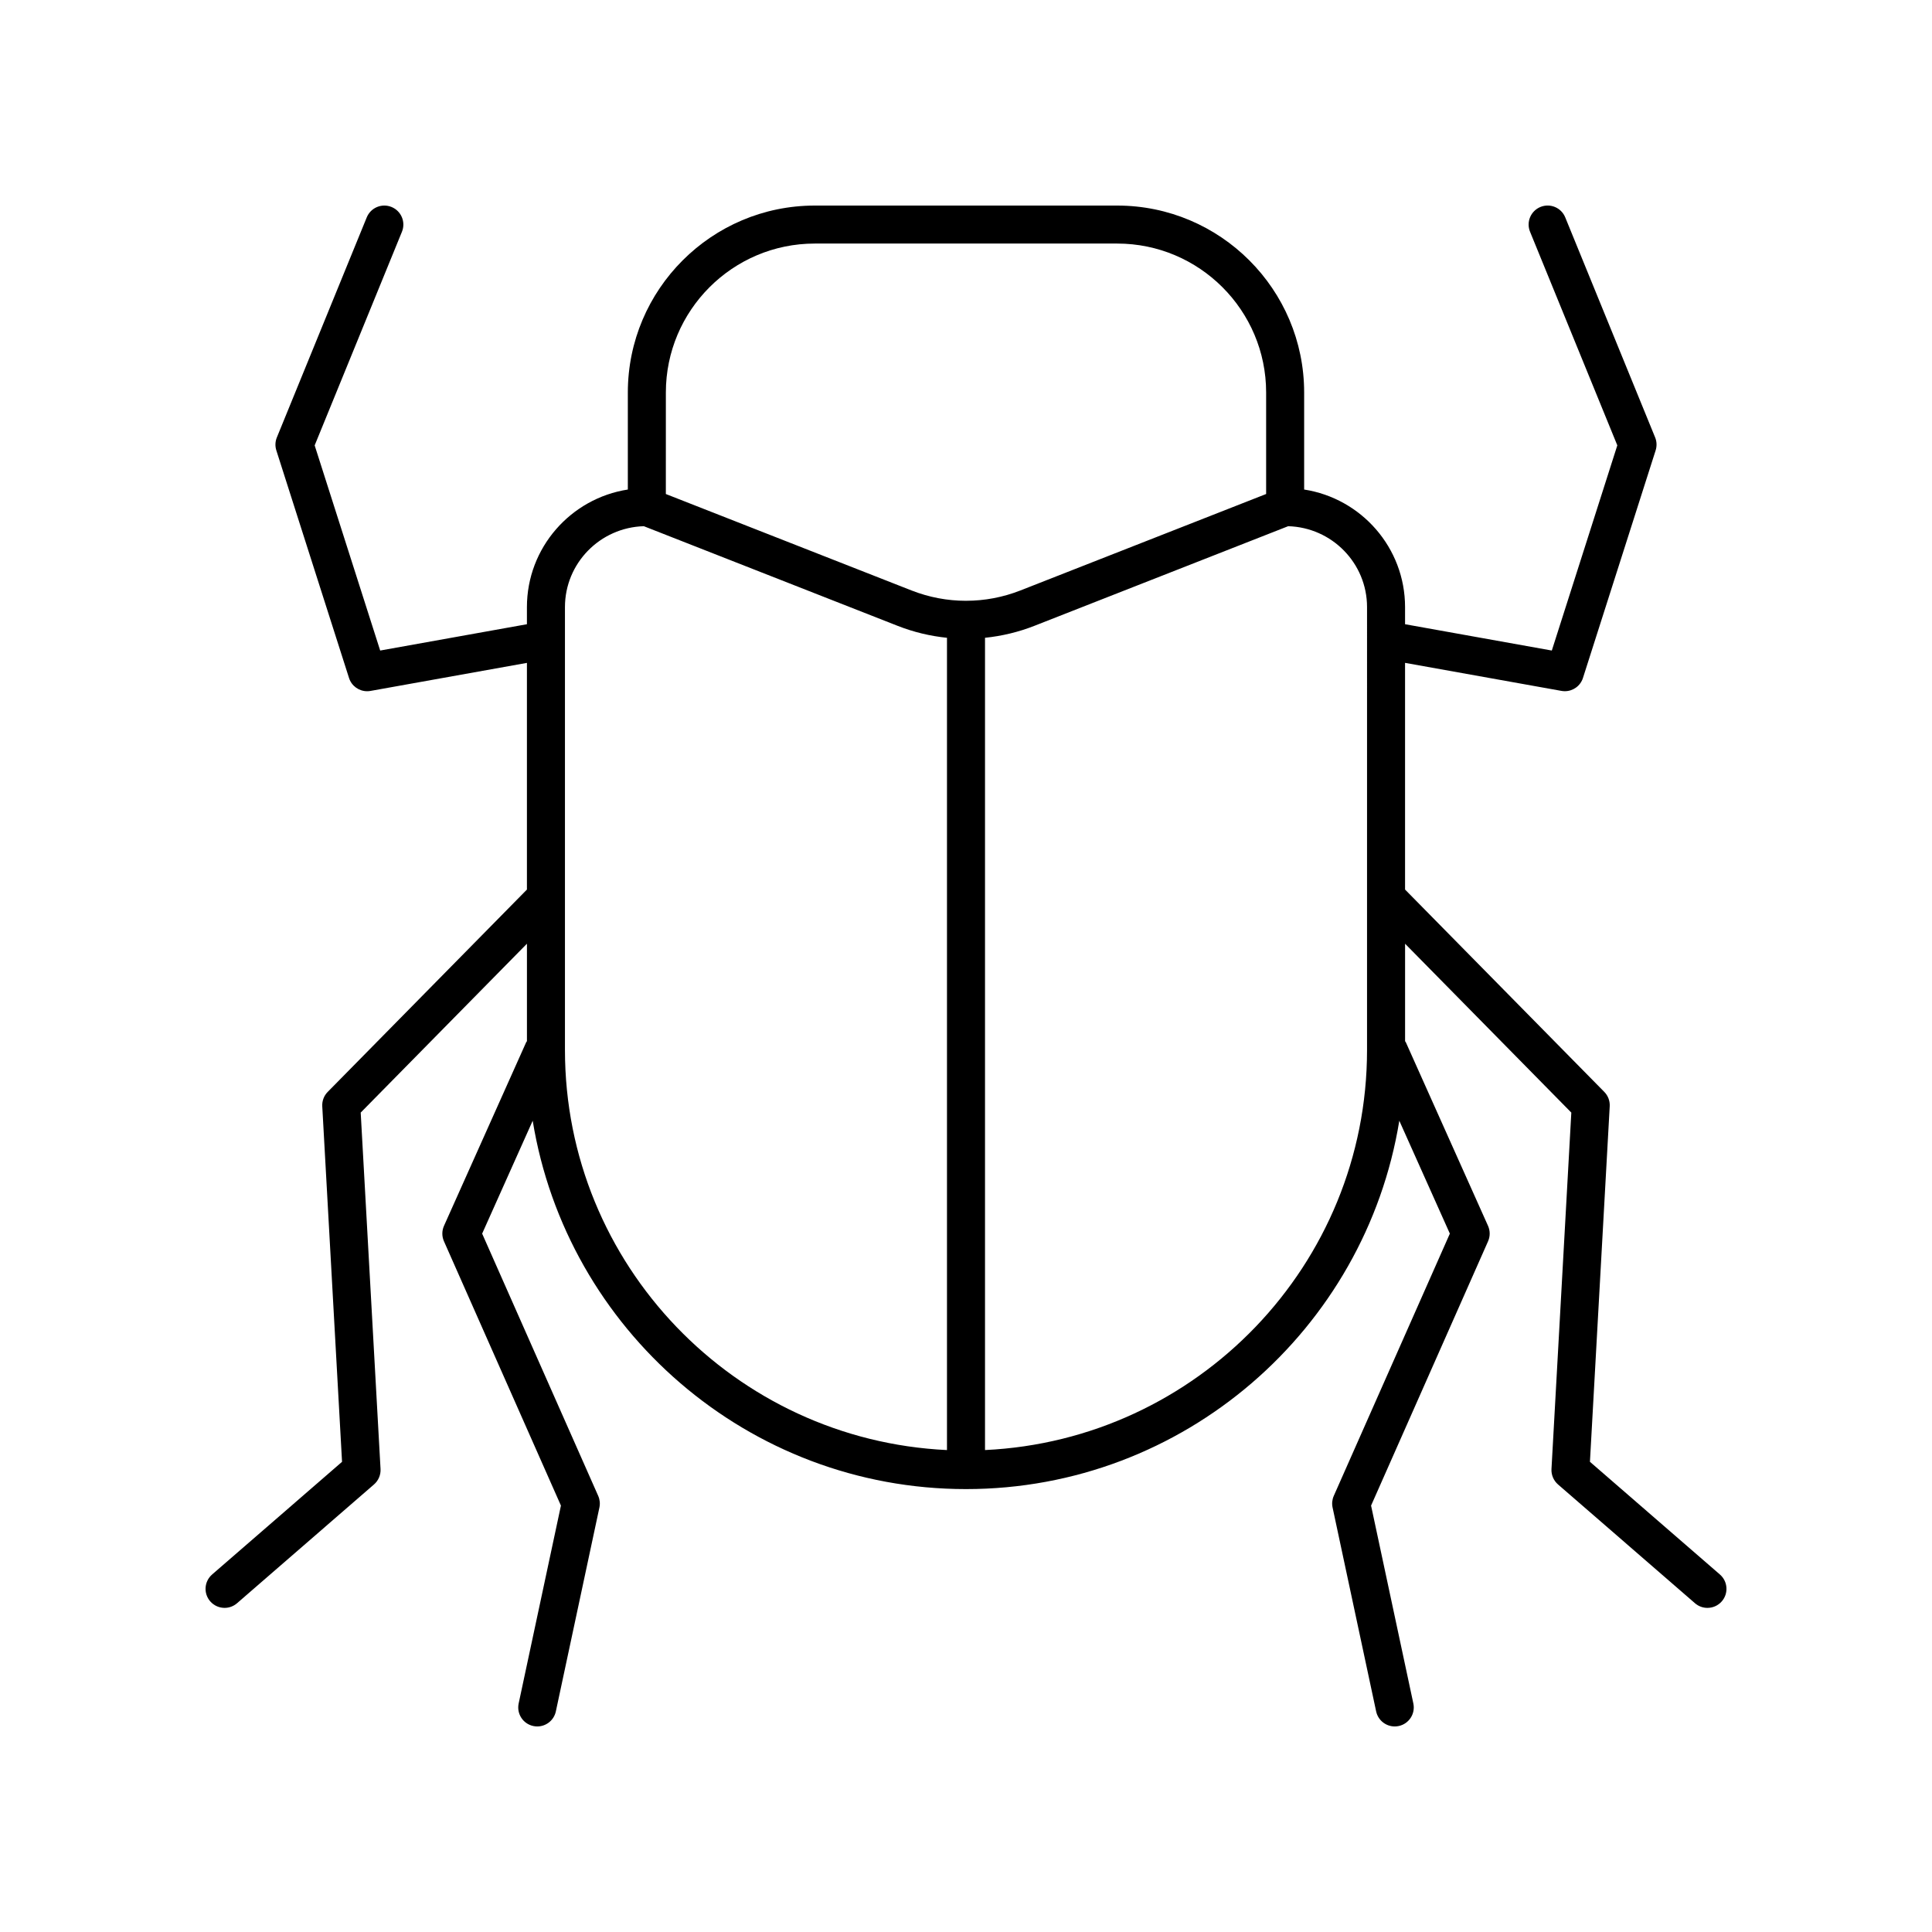
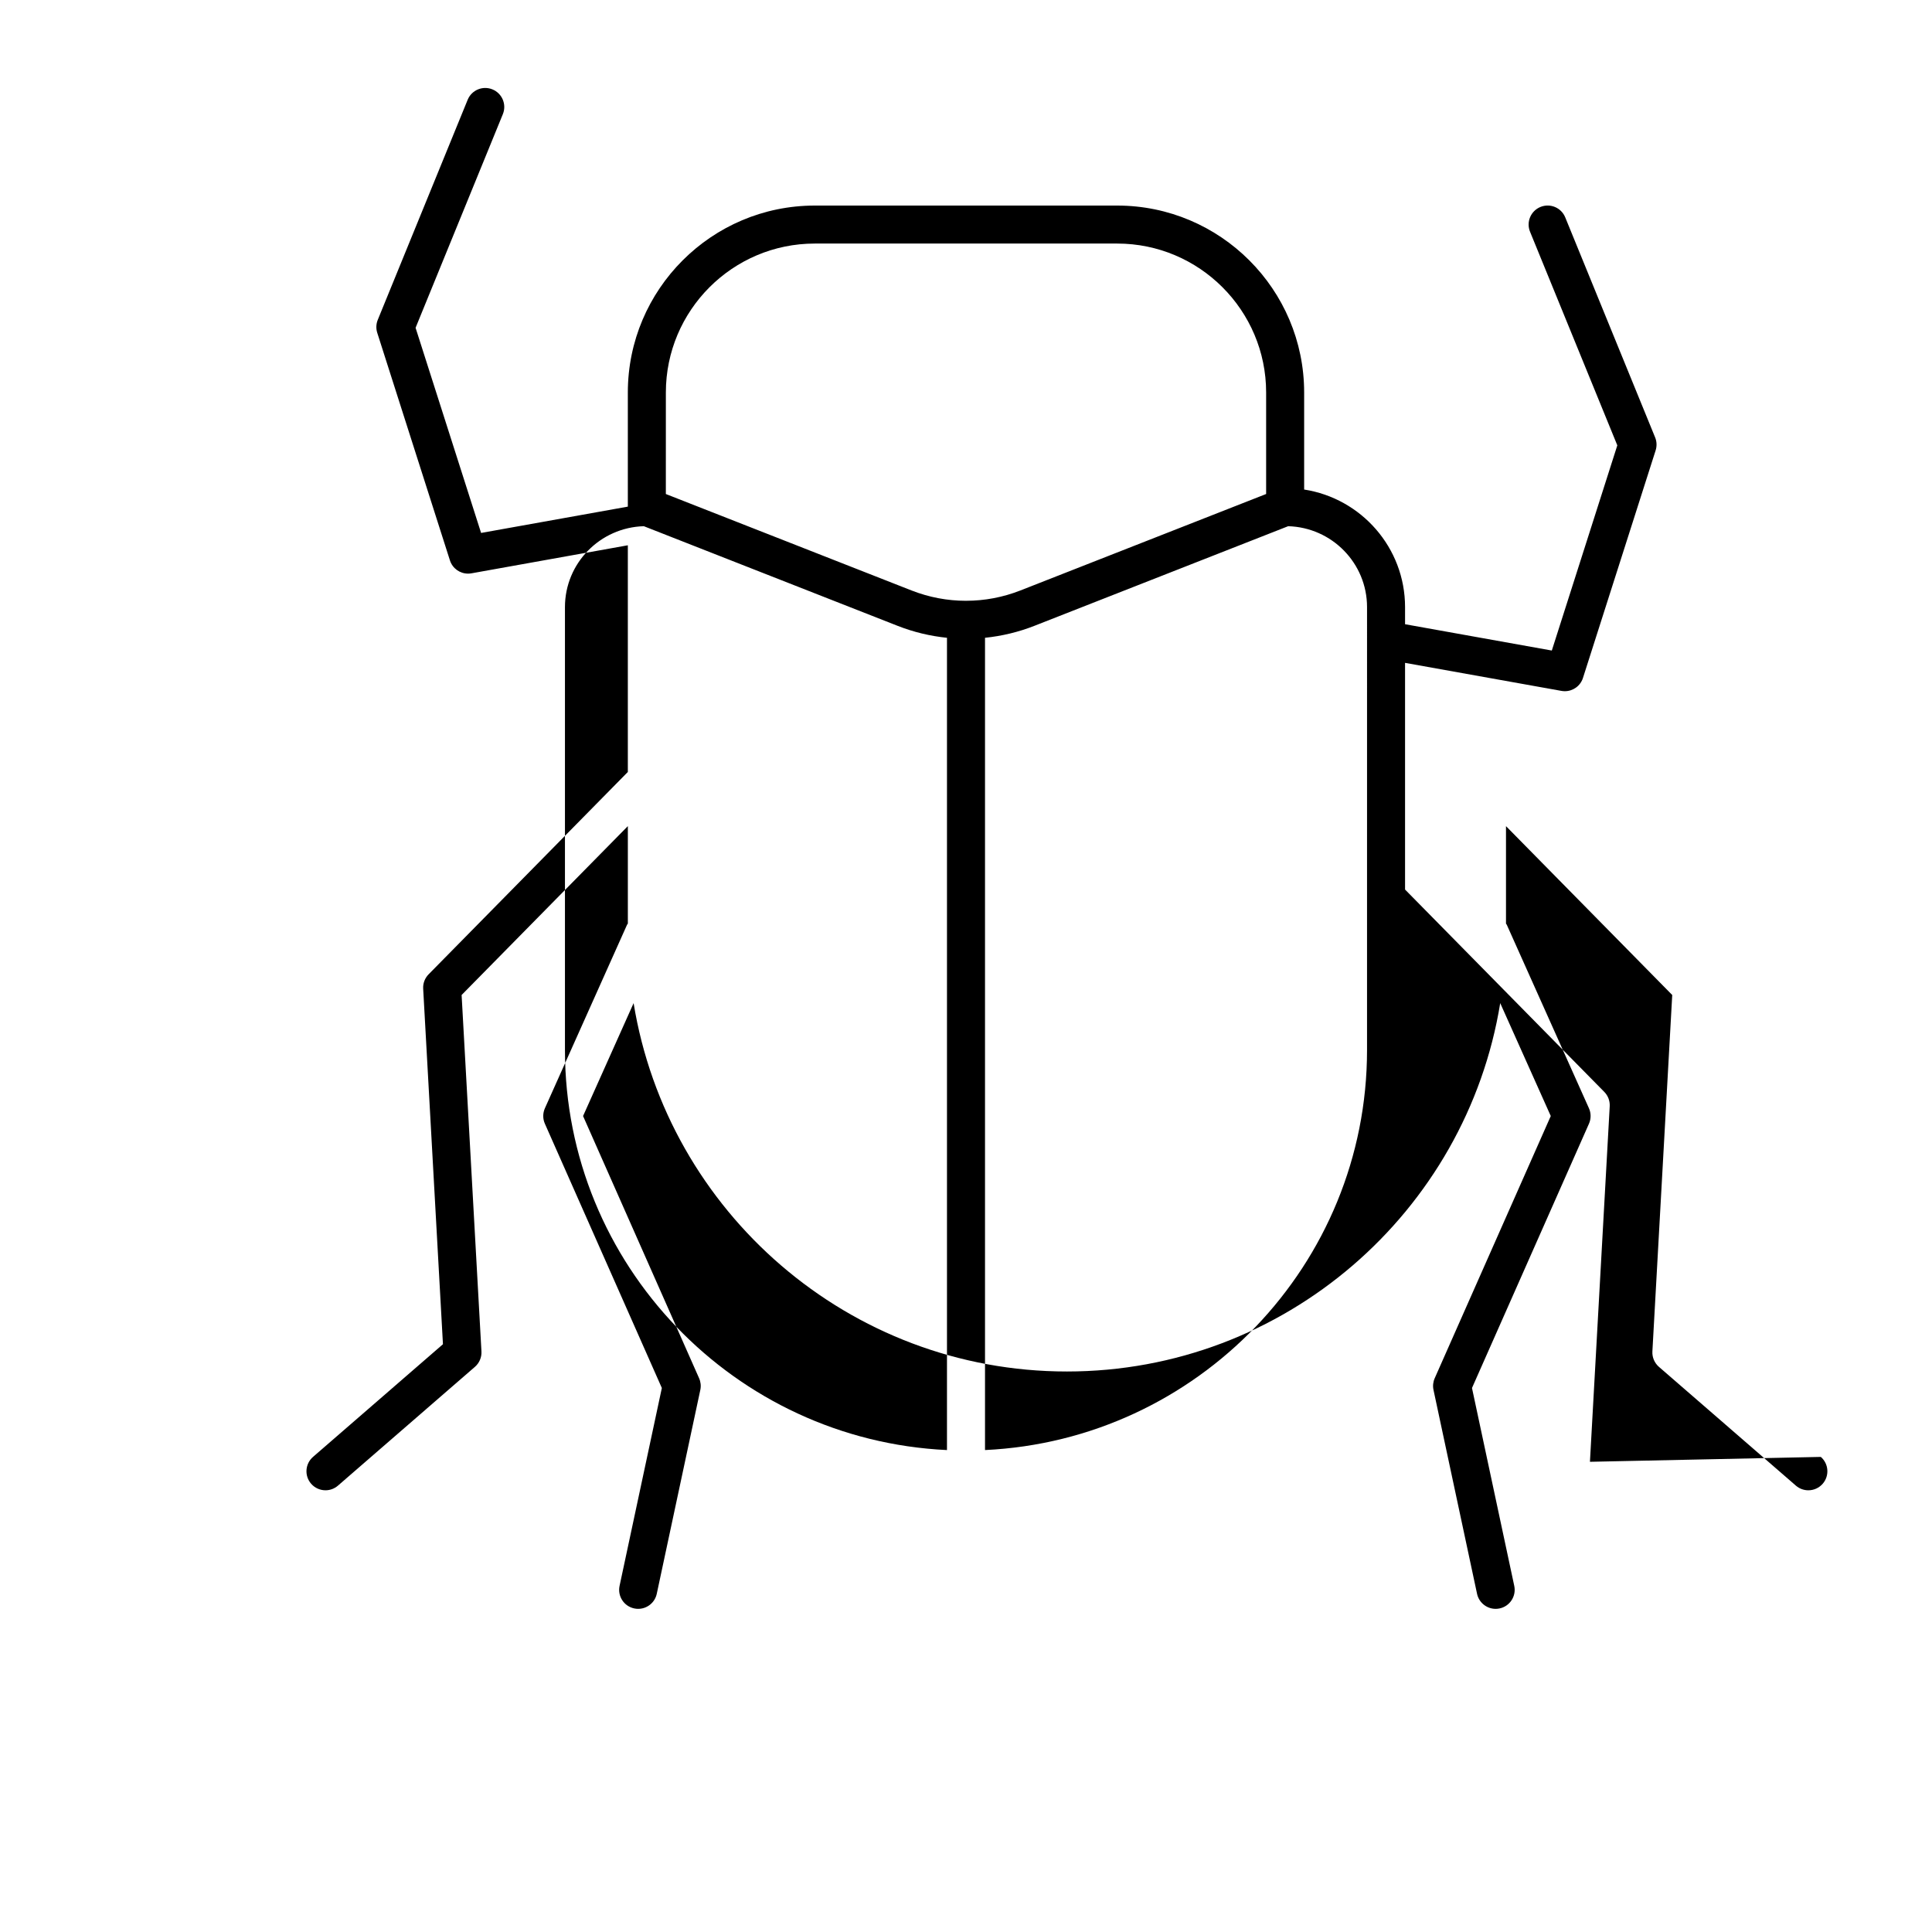
<svg xmlns="http://www.w3.org/2000/svg" fill="#000000" width="800px" height="800px" version="1.1" viewBox="144 144 512 512">
-   <path d="m565.35 531.39 5.242-94.215c0.078-1.418-0.445-2.805-1.441-3.812l-52.797-53.625v-60.074l41.457 7.43c0.297 0.055 0.598 0.078 0.891 0.078 2.156 0 4.121-1.387 4.797-3.504l19.262-60.316c0.359-1.125 0.312-2.348-0.137-3.438l-23.82-58.309c-1.051-2.578-3.984-3.812-6.57-2.762-2.574 1.055-3.812 3.996-2.758 6.566l23.129 56.613-17.359 54.375-38.891-6.973v-4.531c0-15.762-11.621-28.824-26.742-31.164v-25.715c0-27.316-22.223-49.539-49.539-49.539h-80.152c-27.316 0-49.539 22.223-49.539 49.539v25.715c-15.117 2.34-26.742 15.402-26.742 31.164v4.531l-38.887 6.973-17.363-54.367 23.129-56.613c1.055-2.574-0.184-5.516-2.758-6.566-2.582-1.055-5.519 0.184-6.57 2.762l-23.82 58.309c-0.449 1.094-0.496 2.312-0.137 3.438l19.262 60.316c0.676 2.117 2.641 3.504 4.797 3.504 0.293 0 0.594-0.023 0.891-0.078l41.457-7.434v60.074l-52.797 53.625c-0.996 1.008-1.52 2.394-1.441 3.812l5.242 94.215-34.434 29.863c-2.102 1.824-2.328 5.008-0.504 7.109 0.996 1.145 2.398 1.738 3.809 1.738 1.168 0 2.344-0.402 3.301-1.23l36.301-31.484c1.176-1.023 1.816-2.535 1.73-4.09l-5.258-94.453 44.055-44.754v25.836c-0.055 0.105-0.152 0.172-0.203 0.281l-21.777 48.645c-0.582 1.301-0.59 2.789-0.012 4.094l31 70.047-11.203 52.438c-0.582 2.723 1.152 5.398 3.875 5.977 0.355 0.078 0.711 0.113 1.059 0.113 2.324 0 4.414-1.617 4.922-3.984l11.543-54.035c0.223-1.039 0.109-2.121-0.32-3.09l-30.754-69.492 13.395-29.922c8.992 55.277 57.051 97.621 114.83 97.621s105.84-42.34 114.83-97.621l13.395 29.918-30.758 69.492c-0.43 0.969-0.543 2.051-0.32 3.09l11.543 54.035c0.508 2.367 2.598 3.988 4.926 3.988 0.348 0 0.703-0.035 1.059-0.113 2.723-0.582 4.453-3.258 3.875-5.977l-11.203-52.438 31.004-70.047c0.578-1.305 0.574-2.793-0.012-4.094l-21.781-48.645c-0.047-0.109-0.145-0.176-0.199-0.277v-25.836l44.055 44.75-5.258 94.453c-0.086 1.555 0.555 3.066 1.73 4.09l36.301 31.484c0.953 0.828 2.129 1.23 3.301 1.23 1.41 0 2.812-0.59 3.809-1.738 1.824-2.102 1.598-5.285-0.504-7.109zm-244.89-283.38c0-21.762 17.699-39.465 39.461-39.465h80.152c21.762 0 39.465 17.703 39.465 39.465v26.906l-65.117 25.562c-4.637 1.82-9.504 2.731-14.375 2.734-0.016 0.004-0.031-0.008-0.047-0.008-0.02 0-0.031 0.012-0.051 0.012-4.871-0.004-9.738-0.918-14.375-2.734l-65.117-25.562zm-26.742 174.25v-117.37c0-11.652 9.332-21.113 20.906-21.441l67.27 26.41c4.238 1.664 8.633 2.707 13.066 3.164v215.26c-56.258-2.656-101.24-49.121-101.24-106.02zm212.56 0c0 56.902-44.984 103.37-101.24 106.02v-215.26c4.434-0.457 8.828-1.496 13.066-3.16l67.27-26.41c11.574 0.324 20.906 9.789 20.906 21.441z" />
+   <path d="m565.35 531.39 5.242-94.215c0.078-1.418-0.445-2.805-1.441-3.812l-52.797-53.625v-60.074l41.457 7.43c0.297 0.055 0.598 0.078 0.891 0.078 2.156 0 4.121-1.387 4.797-3.504l19.262-60.316c0.359-1.125 0.312-2.348-0.137-3.438l-23.82-58.309c-1.051-2.578-3.984-3.812-6.57-2.762-2.574 1.055-3.812 3.996-2.758 6.566l23.129 56.613-17.359 54.375-38.891-6.973v-4.531c0-15.762-11.621-28.824-26.742-31.164v-25.715c0-27.316-22.223-49.539-49.539-49.539h-80.152c-27.316 0-49.539 22.223-49.539 49.539v25.715v4.531l-38.887 6.973-17.363-54.367 23.129-56.613c1.055-2.574-0.184-5.516-2.758-6.566-2.582-1.055-5.519 0.184-6.57 2.762l-23.82 58.309c-0.449 1.094-0.496 2.312-0.137 3.438l19.262 60.316c0.676 2.117 2.641 3.504 4.797 3.504 0.293 0 0.594-0.023 0.891-0.078l41.457-7.434v60.074l-52.797 53.625c-0.996 1.008-1.52 2.394-1.441 3.812l5.242 94.215-34.434 29.863c-2.102 1.824-2.328 5.008-0.504 7.109 0.996 1.145 2.398 1.738 3.809 1.738 1.168 0 2.344-0.402 3.301-1.23l36.301-31.484c1.176-1.023 1.816-2.535 1.73-4.09l-5.258-94.453 44.055-44.754v25.836c-0.055 0.105-0.152 0.172-0.203 0.281l-21.777 48.645c-0.582 1.301-0.59 2.789-0.012 4.094l31 70.047-11.203 52.438c-0.582 2.723 1.152 5.398 3.875 5.977 0.355 0.078 0.711 0.113 1.059 0.113 2.324 0 4.414-1.617 4.922-3.984l11.543-54.035c0.223-1.039 0.109-2.121-0.32-3.09l-30.754-69.492 13.395-29.922c8.992 55.277 57.051 97.621 114.83 97.621s105.84-42.34 114.83-97.621l13.395 29.918-30.758 69.492c-0.43 0.969-0.543 2.051-0.32 3.09l11.543 54.035c0.508 2.367 2.598 3.988 4.926 3.988 0.348 0 0.703-0.035 1.059-0.113 2.723-0.582 4.453-3.258 3.875-5.977l-11.203-52.438 31.004-70.047c0.578-1.305 0.574-2.793-0.012-4.094l-21.781-48.645c-0.047-0.109-0.145-0.176-0.199-0.277v-25.836l44.055 44.75-5.258 94.453c-0.086 1.555 0.555 3.066 1.73 4.09l36.301 31.484c0.953 0.828 2.129 1.23 3.301 1.23 1.41 0 2.812-0.59 3.809-1.738 1.824-2.102 1.598-5.285-0.504-7.109zm-244.89-283.38c0-21.762 17.699-39.465 39.461-39.465h80.152c21.762 0 39.465 17.703 39.465 39.465v26.906l-65.117 25.562c-4.637 1.82-9.504 2.731-14.375 2.734-0.016 0.004-0.031-0.008-0.047-0.008-0.02 0-0.031 0.012-0.051 0.012-4.871-0.004-9.738-0.918-14.375-2.734l-65.117-25.562zm-26.742 174.25v-117.37c0-11.652 9.332-21.113 20.906-21.441l67.27 26.41c4.238 1.664 8.633 2.707 13.066 3.164v215.26c-56.258-2.656-101.24-49.121-101.24-106.02zm212.56 0c0 56.902-44.984 103.37-101.24 106.02v-215.26c4.434-0.457 8.828-1.496 13.066-3.16l67.27-26.41c11.574 0.324 20.906 9.789 20.906 21.441z" />
</svg>